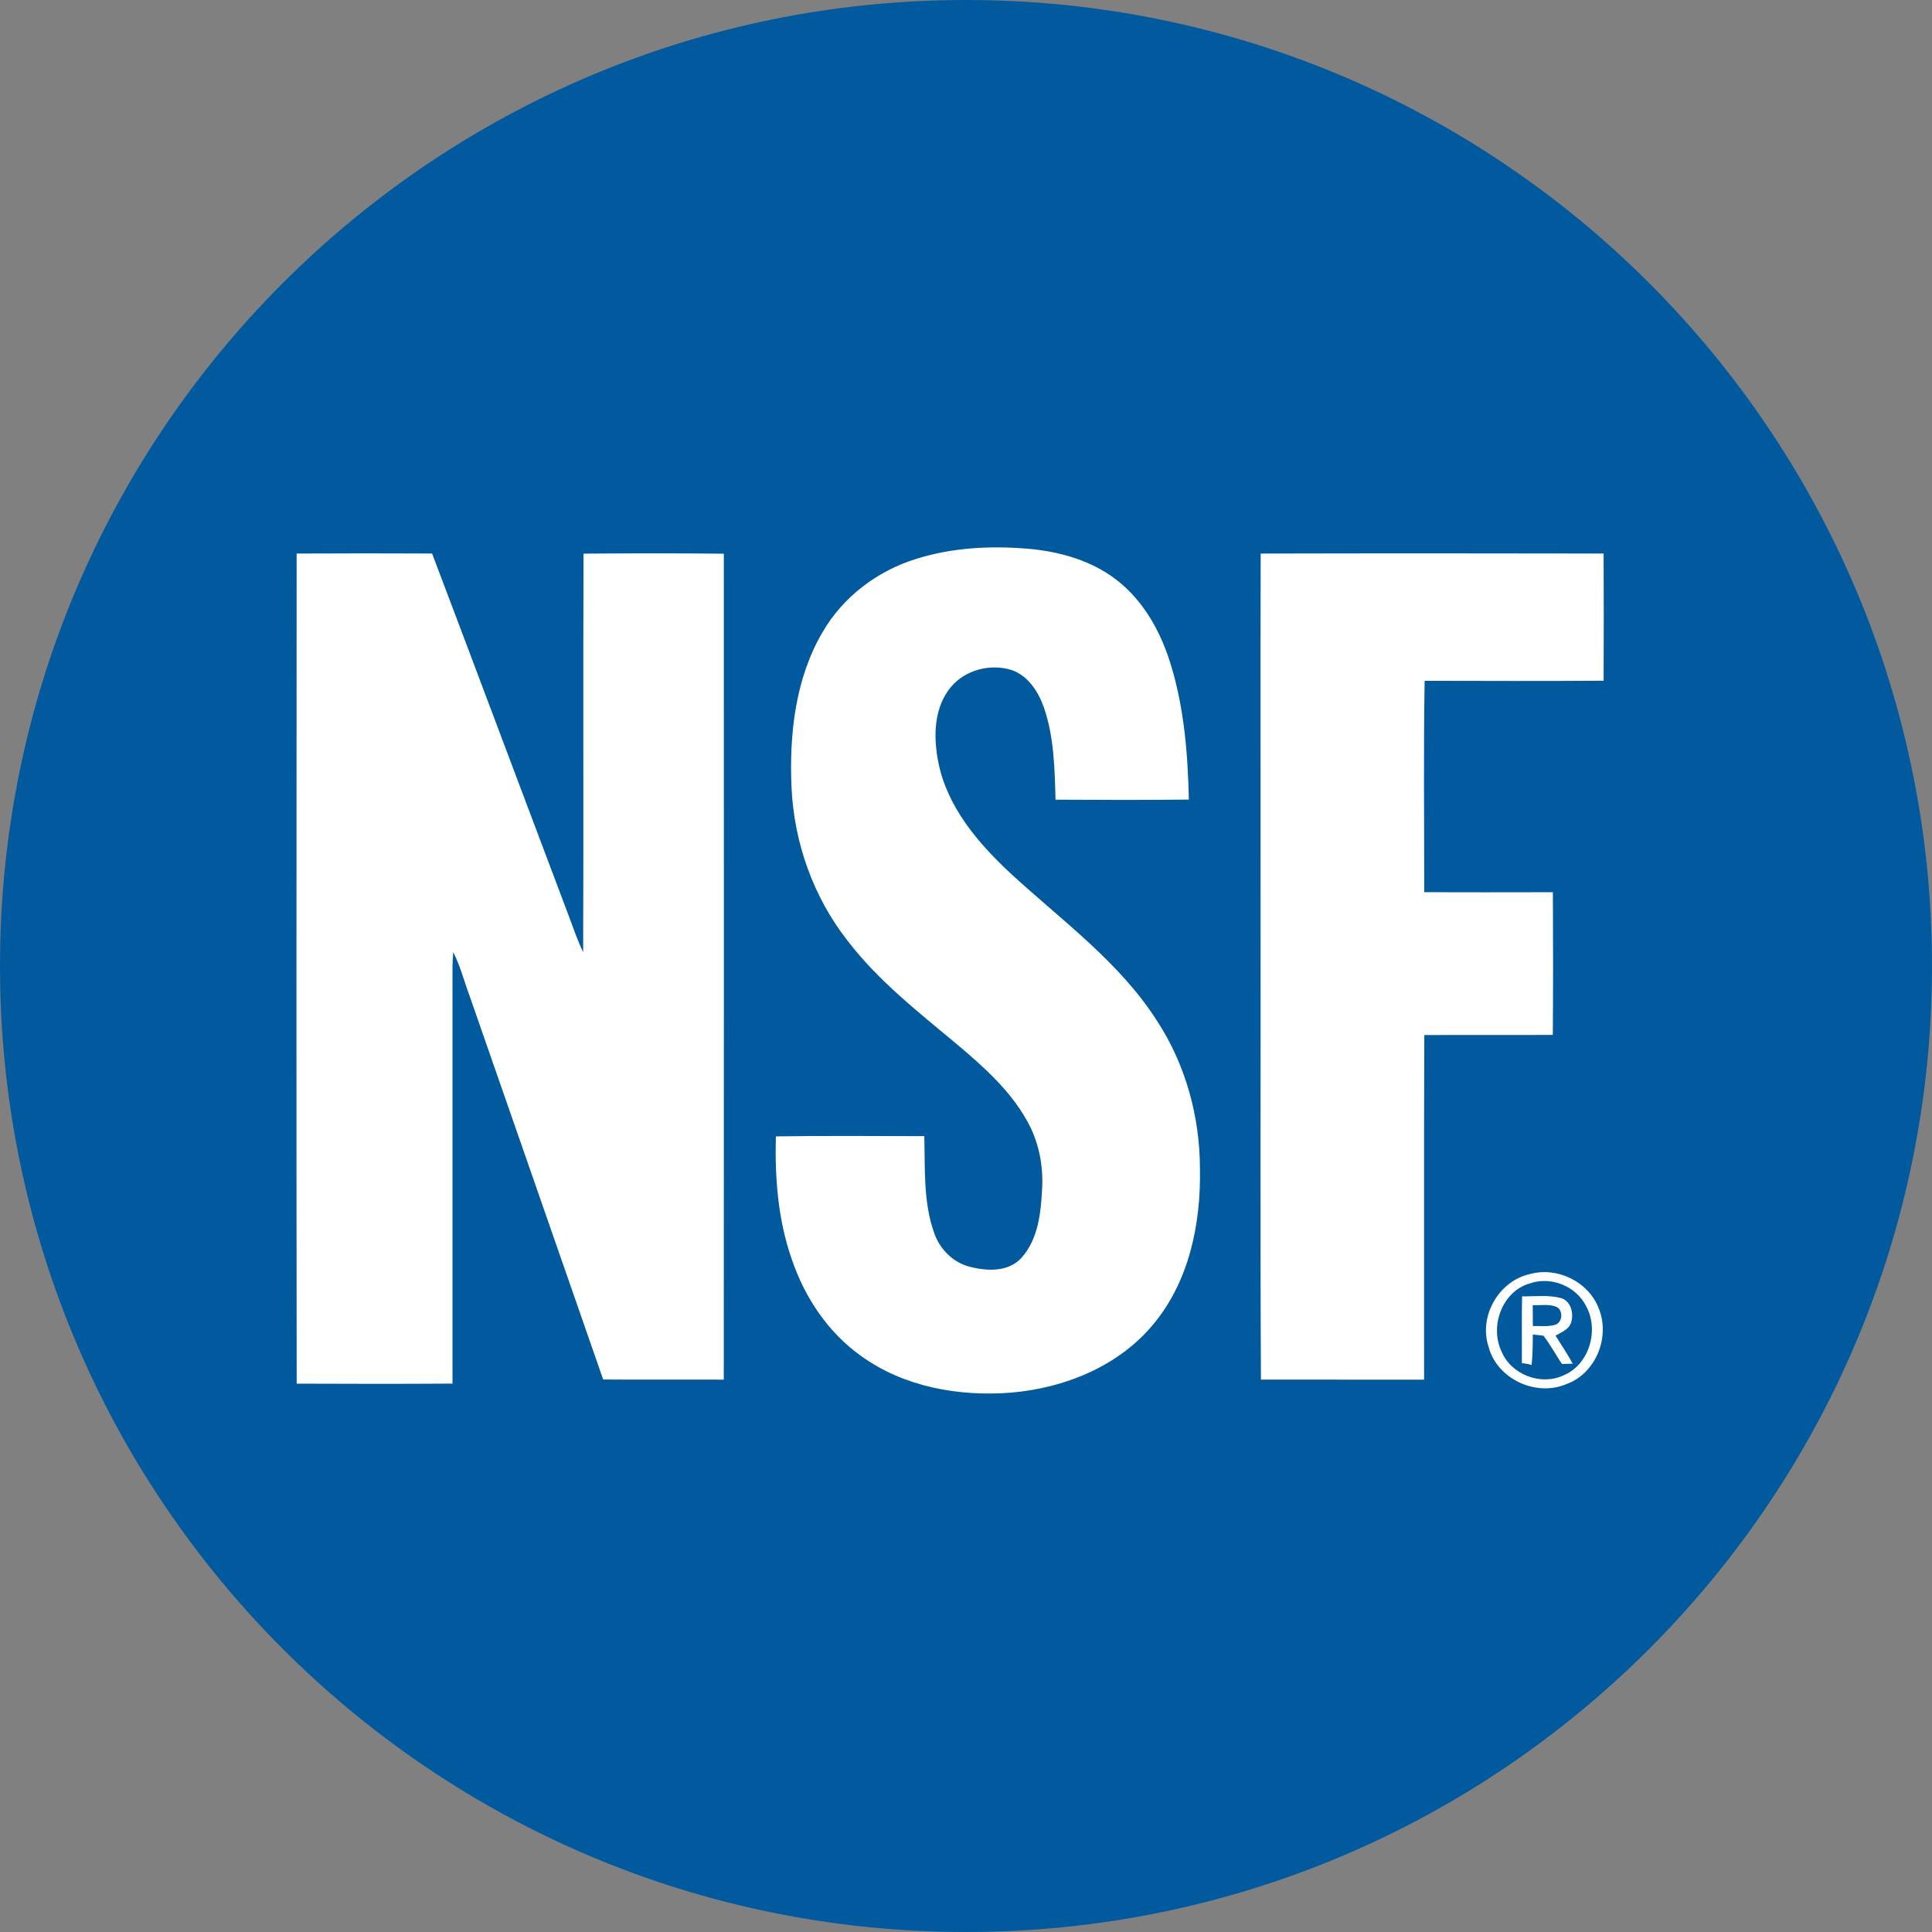
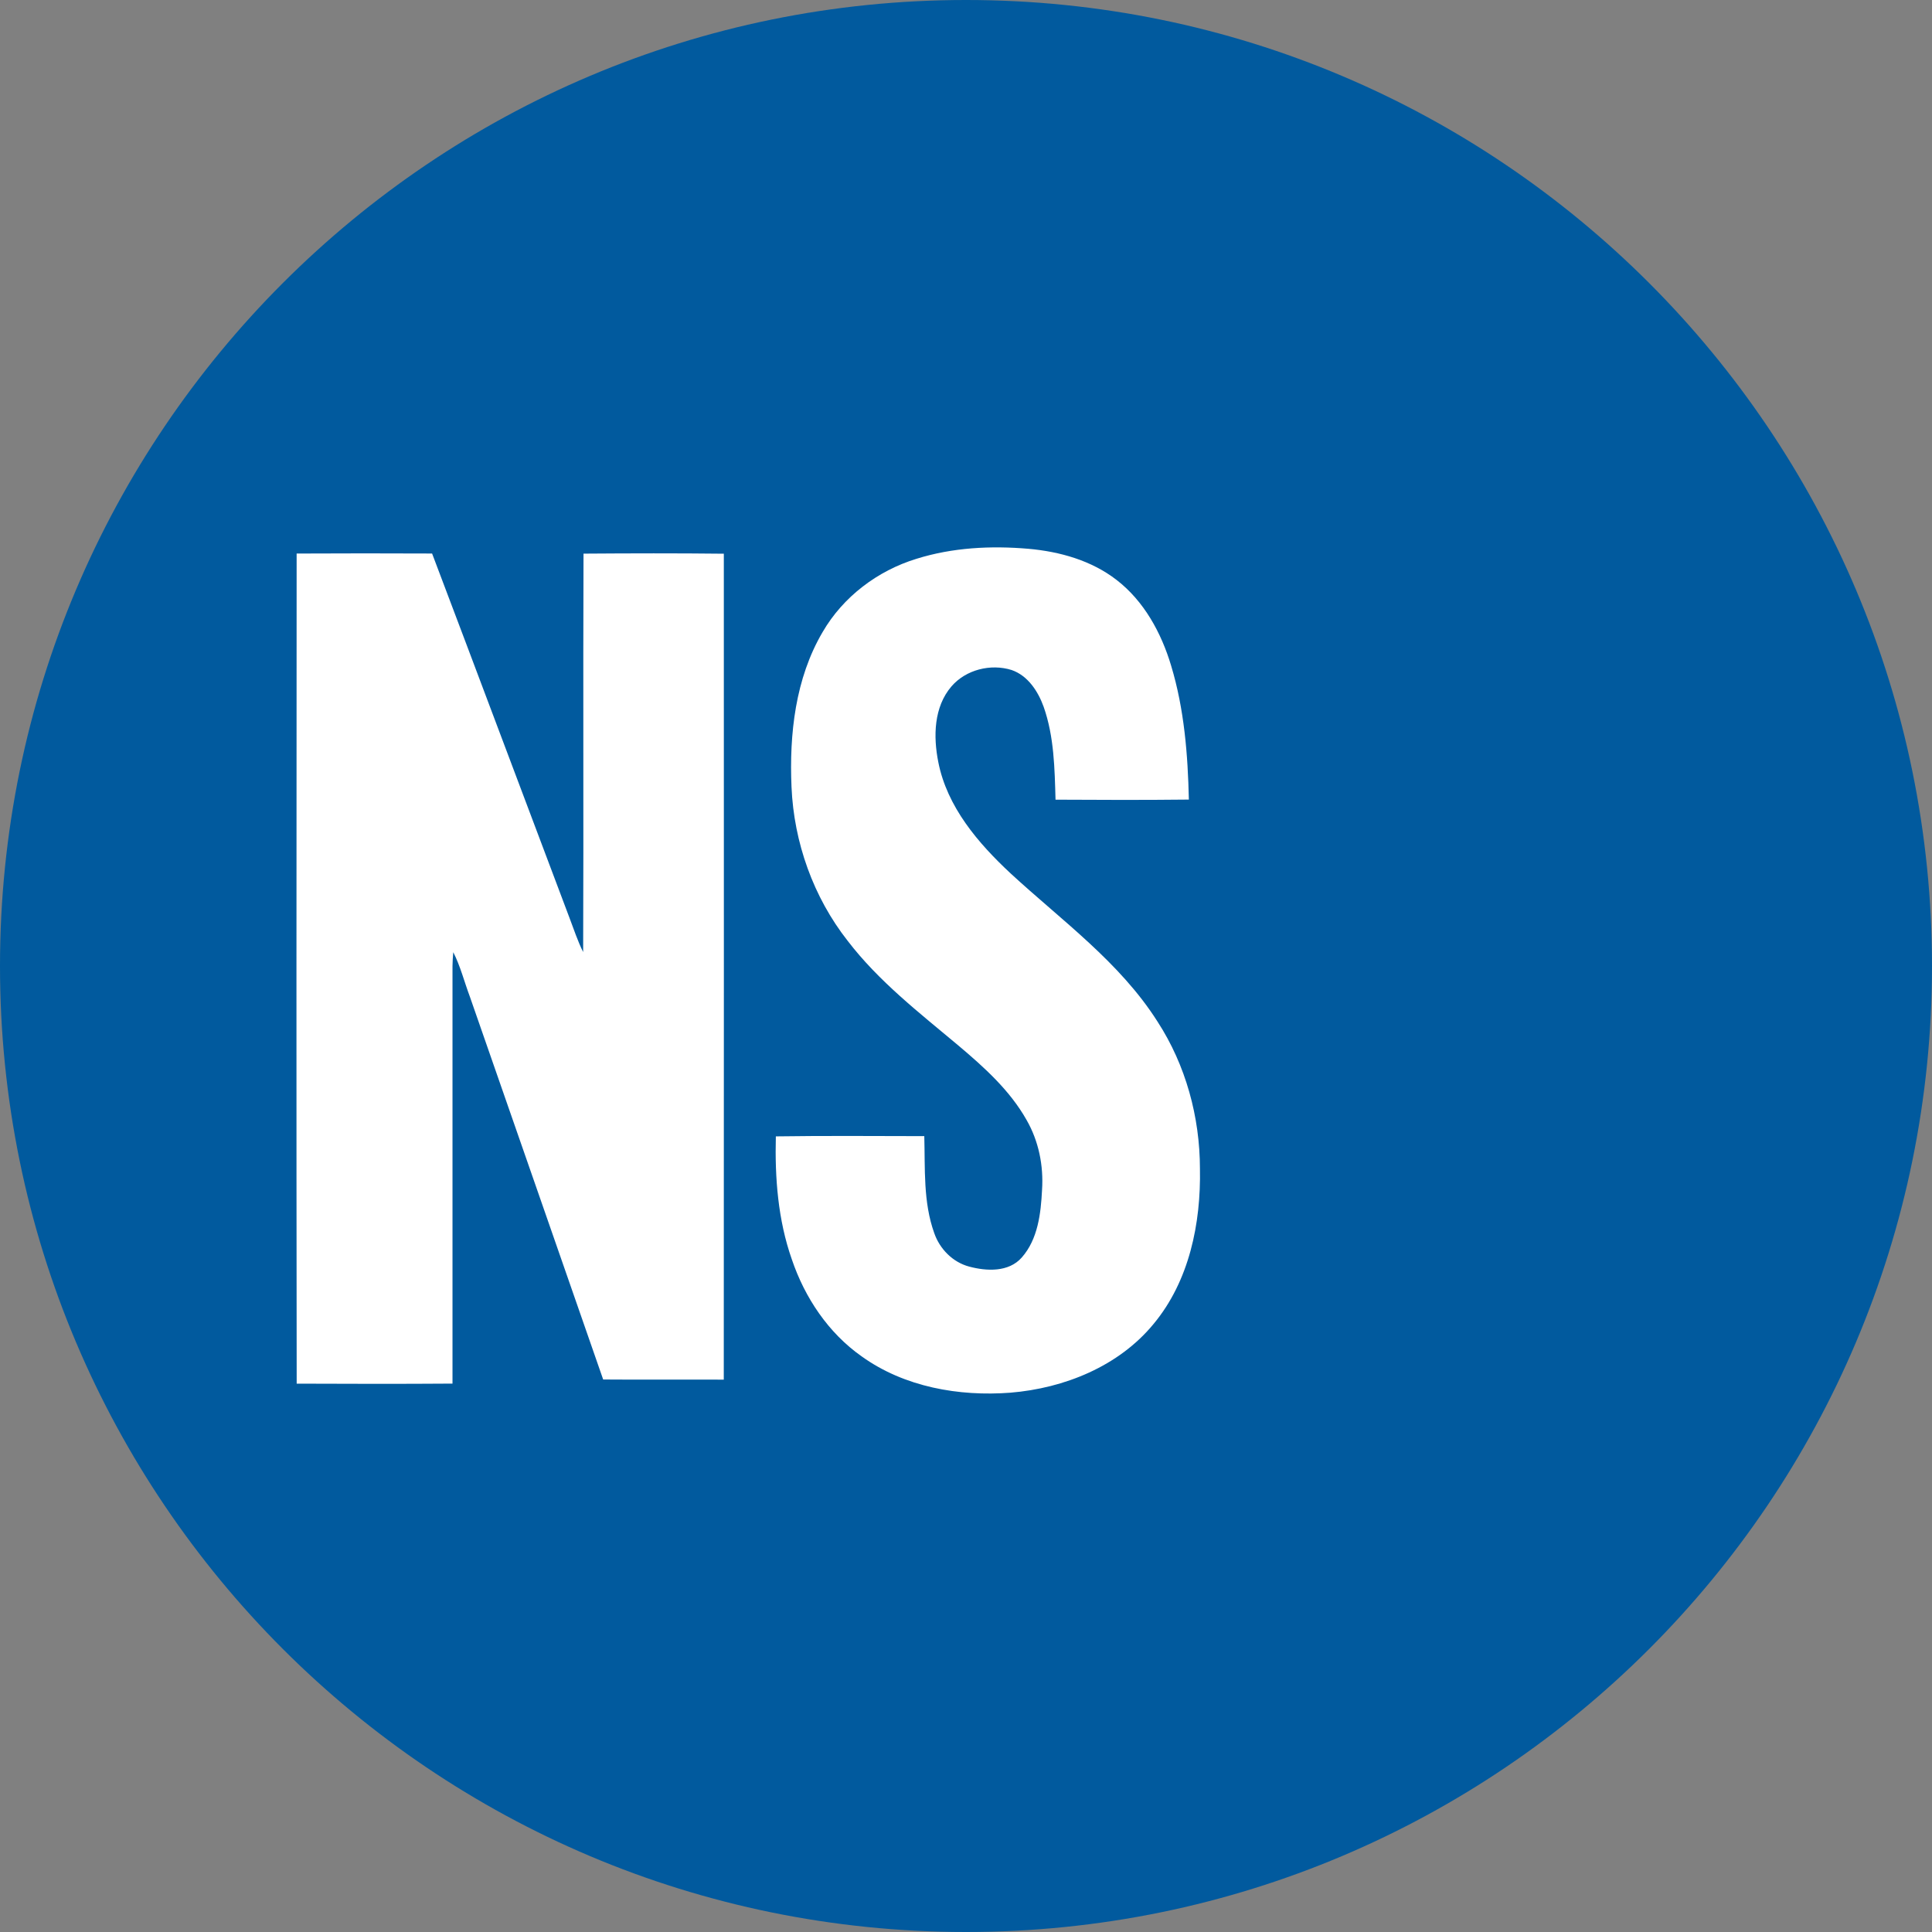
<svg xmlns="http://www.w3.org/2000/svg" width="80px" viewBox="0 0 80 80" version="1.1">
  <rect x="0" y="0" width="80" height="80" fill="#808080" stroke="none" />
  <g id="Page-1" stroke="none" stroke-width="1" fill="none" fill-rule="evenodd">
    <g id="home-copy-2" transform="translate(-435, -4013)">
      <g id="Group-13" transform="translate(435, 4013)">
        <path d="M80,40 C80,62.091 62.091,80 40,80 C17.909,80 0,62.091 0,40 C0,17.909 17.909,0 40,0 C62.091,0 80,17.909 80,40" id="Fill-1" fill="#015A9E" />
        <path d="M37.942,23.141 C39.441,22.67 41.036,22.59 42.592,22.725 C43.884,22.84 45.191,23.207 46.23,24.01 C47.371,24.888 48.089,26.207 48.495,27.568 C49.037,29.36 49.187,31.245 49.228,33.109 C47.387,33.129 45.547,33.124 43.707,33.113 C43.671,31.822 43.649,30.498 43.215,29.266 C42.983,28.624 42.562,27.975 41.887,27.743 C41.021,27.473 39.996,27.728 39.398,28.422 C38.663,29.277 38.643,30.501 38.852,31.552 C39.216,33.413 40.499,34.91 41.847,36.166 C43.962,38.117 46.369,39.841 47.932,42.305 C49.101,44.107 49.685,46.255 49.687,48.396 C49.731,50.655 49.246,53.041 47.771,54.817 C46.327,56.577 44.069,57.484 41.841,57.668 C39.707,57.831 37.446,57.434 35.68,56.165 C34.3,55.196 33.323,53.731 32.787,52.145 C32.214,50.517 32.082,48.769 32.126,47.055 C34.175,47.025 36.225,47.042 38.273,47.045 C38.31,48.387 38.223,49.774 38.684,51.057 C38.911,51.717 39.451,52.266 40.132,52.447 C40.855,52.64 41.767,52.685 42.308,52.072 C42.98,51.311 43.1,50.242 43.149,49.269 C43.215,48.268 43.01,47.247 42.507,46.374 C41.812,45.142 40.742,44.184 39.673,43.283 C38.067,41.936 36.384,40.636 35.101,38.959 C33.679,37.149 32.873,34.884 32.775,32.588 C32.68,30.396 32.932,28.095 34.063,26.172 C34.908,24.713 36.337,23.633 37.942,23.141" id="Fill-3" fill="#FFFFFF" />
        <path d="M12.283,22.921 C14.152,22.911 16.022,22.912 17.892,22.92 C19.796,27.942 21.678,32.972 23.578,37.998 C23.76,38.474 23.918,38.964 24.147,39.422 C24.169,33.924 24.14,28.424 24.162,22.925 C26.099,22.911 28.036,22.906 29.972,22.928 C29.972,34.328 29.978,45.728 29.97,57.128 C28.306,57.12 26.64,57.135 24.976,57.122 C23.14,51.835 21.292,46.551 19.454,41.264 C19.224,40.652 19.066,40.011 18.769,39.428 C18.751,39.617 18.74,39.807 18.737,39.999 C18.738,45.764 18.74,51.528 18.737,57.292 C16.586,57.307 14.436,57.303 12.285,57.294 C12.27,45.836 12.276,34.378 12.283,22.921" id="Fill-5" fill="#FFFFFF" />
-         <path d="M52.202,22.922 C56.936,22.91 61.669,22.912 66.402,22.921 C66.41,24.676 66.41,26.432 66.402,28.187 C63.932,28.205 61.462,28.196 58.991,28.191 C58.942,31.107 58.975,34.025 58.975,36.942 C60.751,36.955 62.526,36.945 64.302,36.945 C64.311,38.915 64.314,40.883 64.299,42.853 C62.525,42.864 60.752,42.851 58.978,42.859 C58.957,47.615 58.974,52.372 58.969,57.128 C56.716,57.126 54.464,57.126 52.213,57.127 C52.177,50.596 52.207,44.063 52.197,37.531 C52.202,32.662 52.187,27.791 52.202,22.922" id="Fill-7" fill="#FFFFFF" />
-         <path d="M63.369,53.137 C62.204,53.454 61.674,54.911 62.176,55.963 C62.572,56.915 63.786,57.387 64.724,56.958 C65.811,56.521 66.228,55.072 65.672,54.073 C65.258,53.26 64.233,52.843 63.369,53.137 M63.362,52.754 C64.482,52.445 65.768,53.072 66.192,54.157 C66.696,55.347 66.084,56.881 64.848,57.318 C63.589,57.846 61.983,57.095 61.637,55.762 C61.22,54.5 62.066,53.03 63.362,52.754" id="Fill-9" fill="#FFFFFF" />
-         <path d="M63.467,54.047 C63.466,54.333 63.469,54.621 63.472,54.908 C63.768,54.901 64.072,54.938 64.363,54.866 C64.718,54.8 64.754,54.197 64.404,54.097 C64.102,53.996 63.778,54.053 63.467,54.047 M63.026,53.678 C63.563,53.687 64.116,53.61 64.642,53.751 C65.062,53.879 65.185,54.42 65.044,54.794 C64.942,55.068 64.64,55.165 64.412,55.308 C64.656,55.69 64.904,56.07 65.124,56.468 C65.011,56.47 64.786,56.476 64.676,56.479 C64.418,56.089 64.194,55.679 63.911,55.308 C63.763,55.288 63.616,55.272 63.47,55.262 C63.468,55.681 63.466,56.104 63.421,56.522 C63.289,56.48 63.154,56.456 63.018,56.448 C63.022,55.525 63.008,54.601 63.026,53.678" id="Fill-11" fill="#FFFFFF" />
      </g>
    </g>
  </g>
</svg>